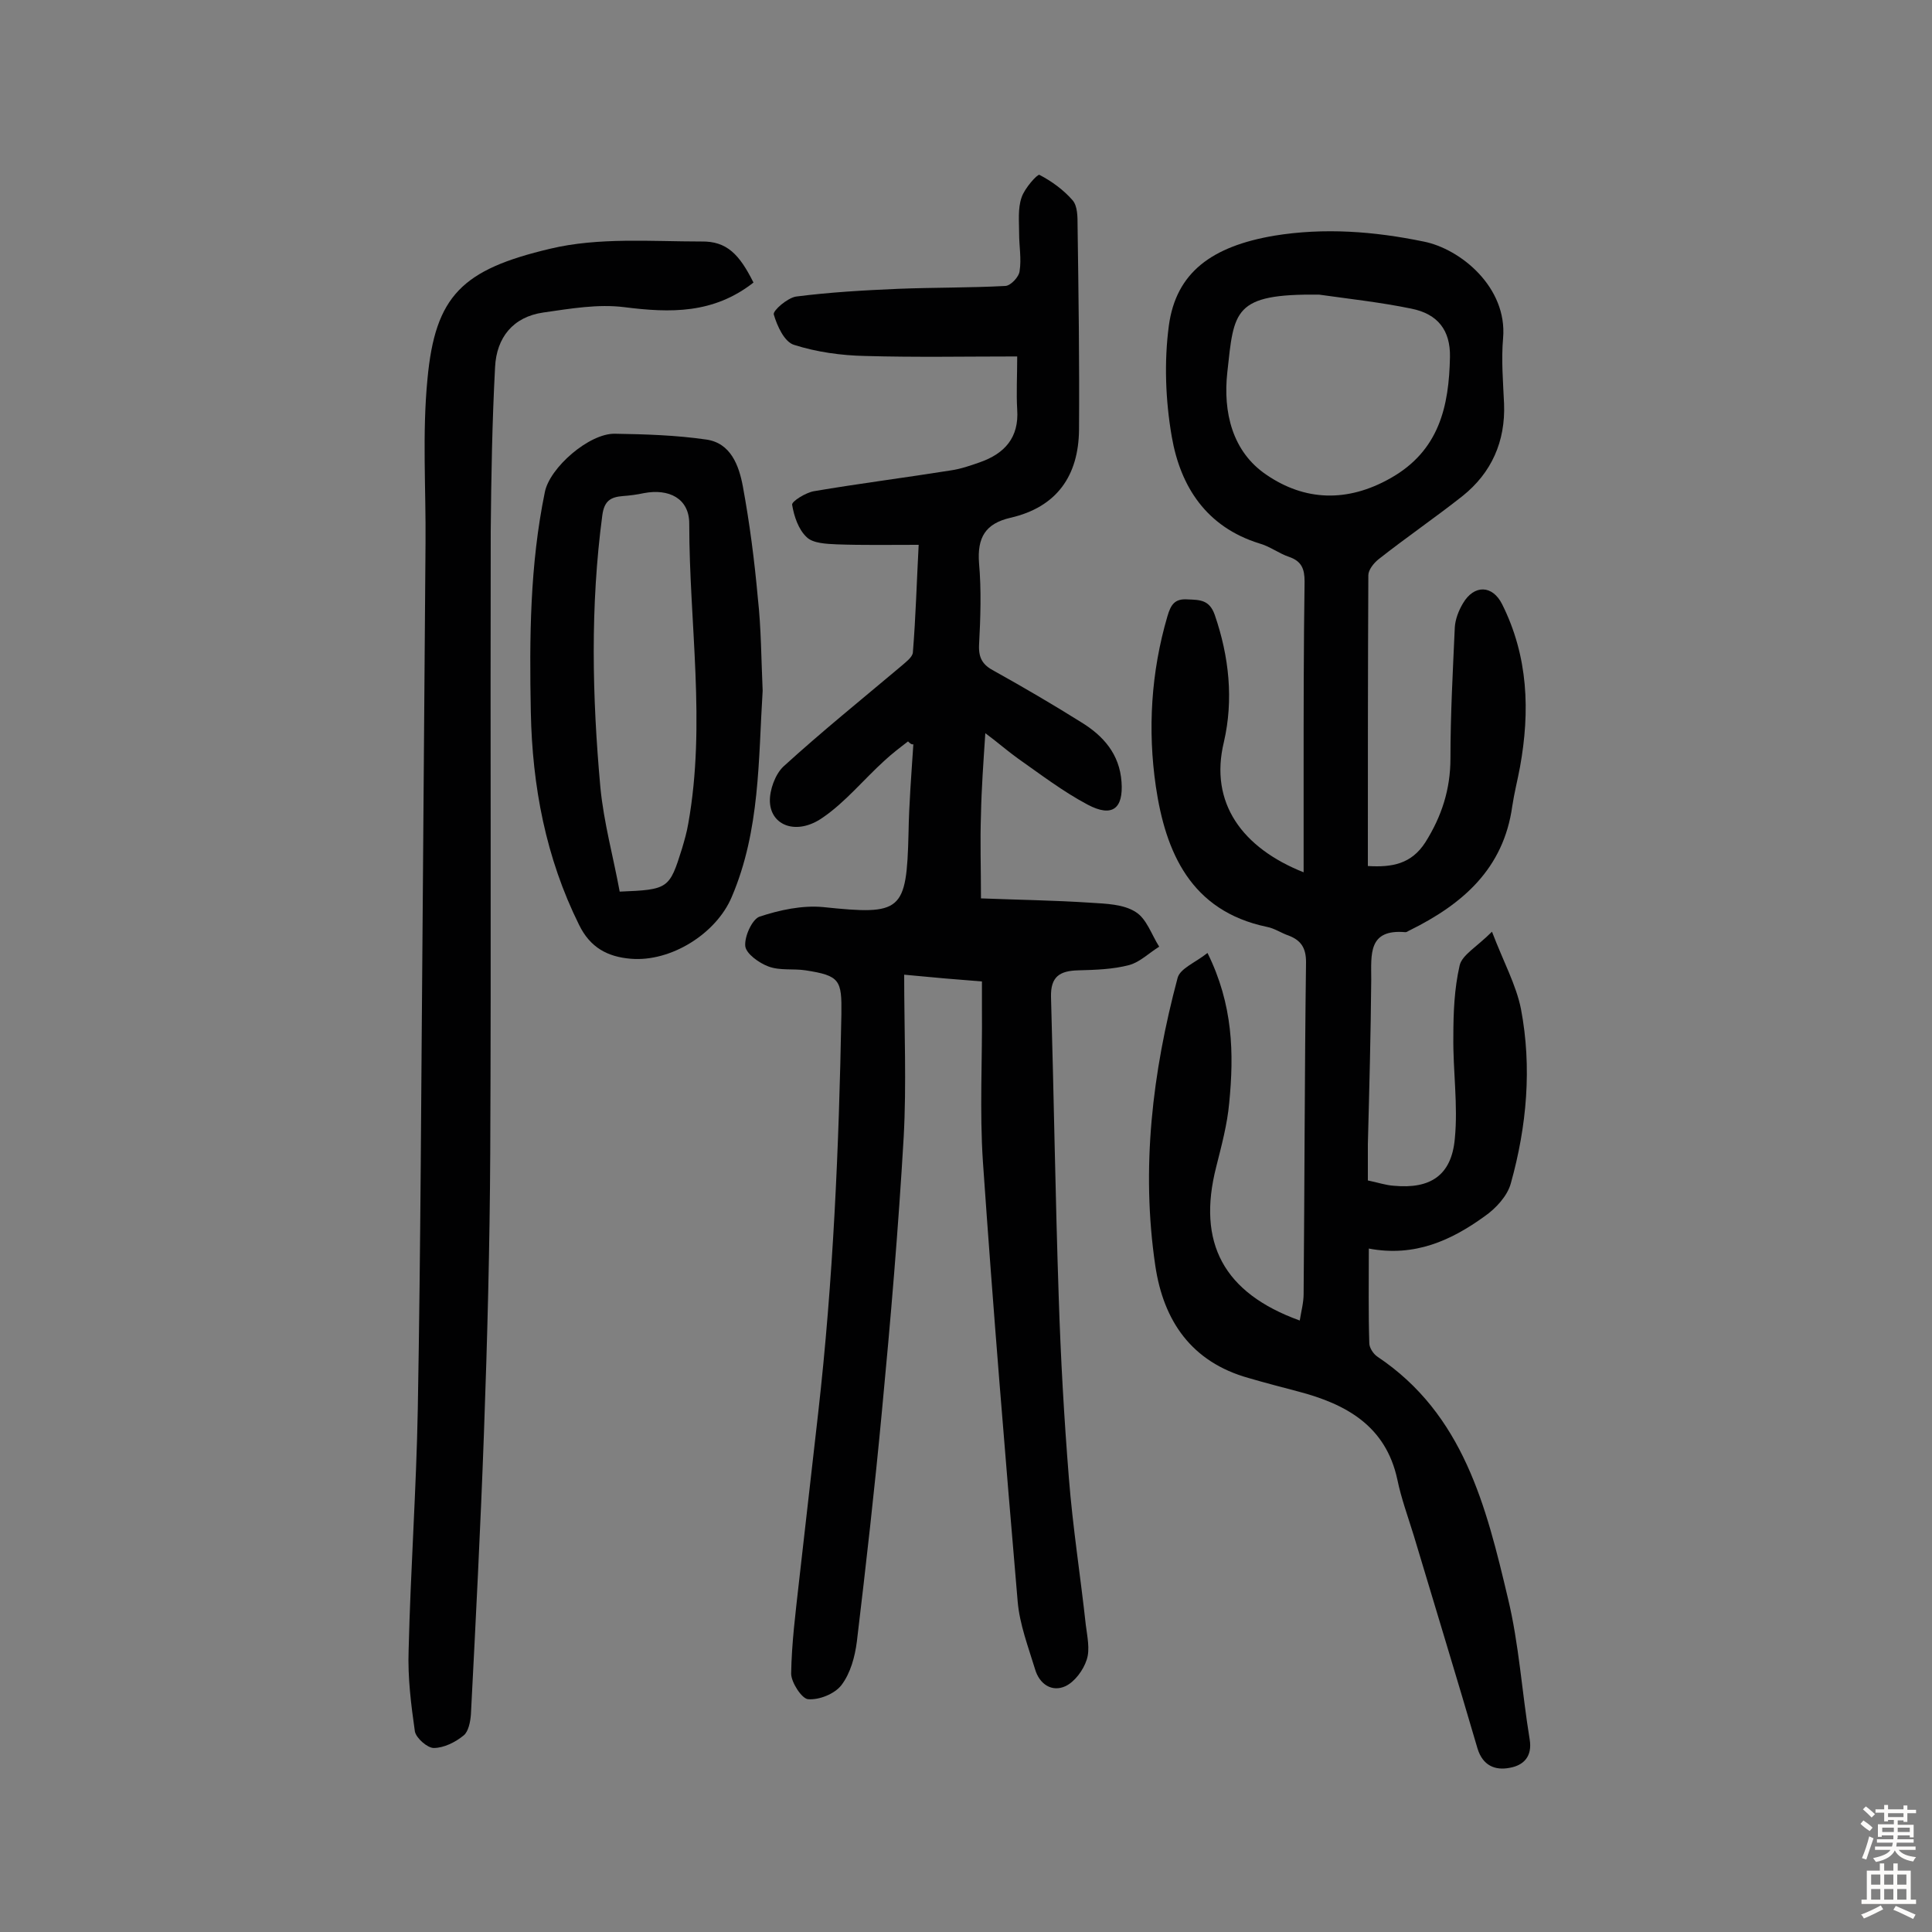
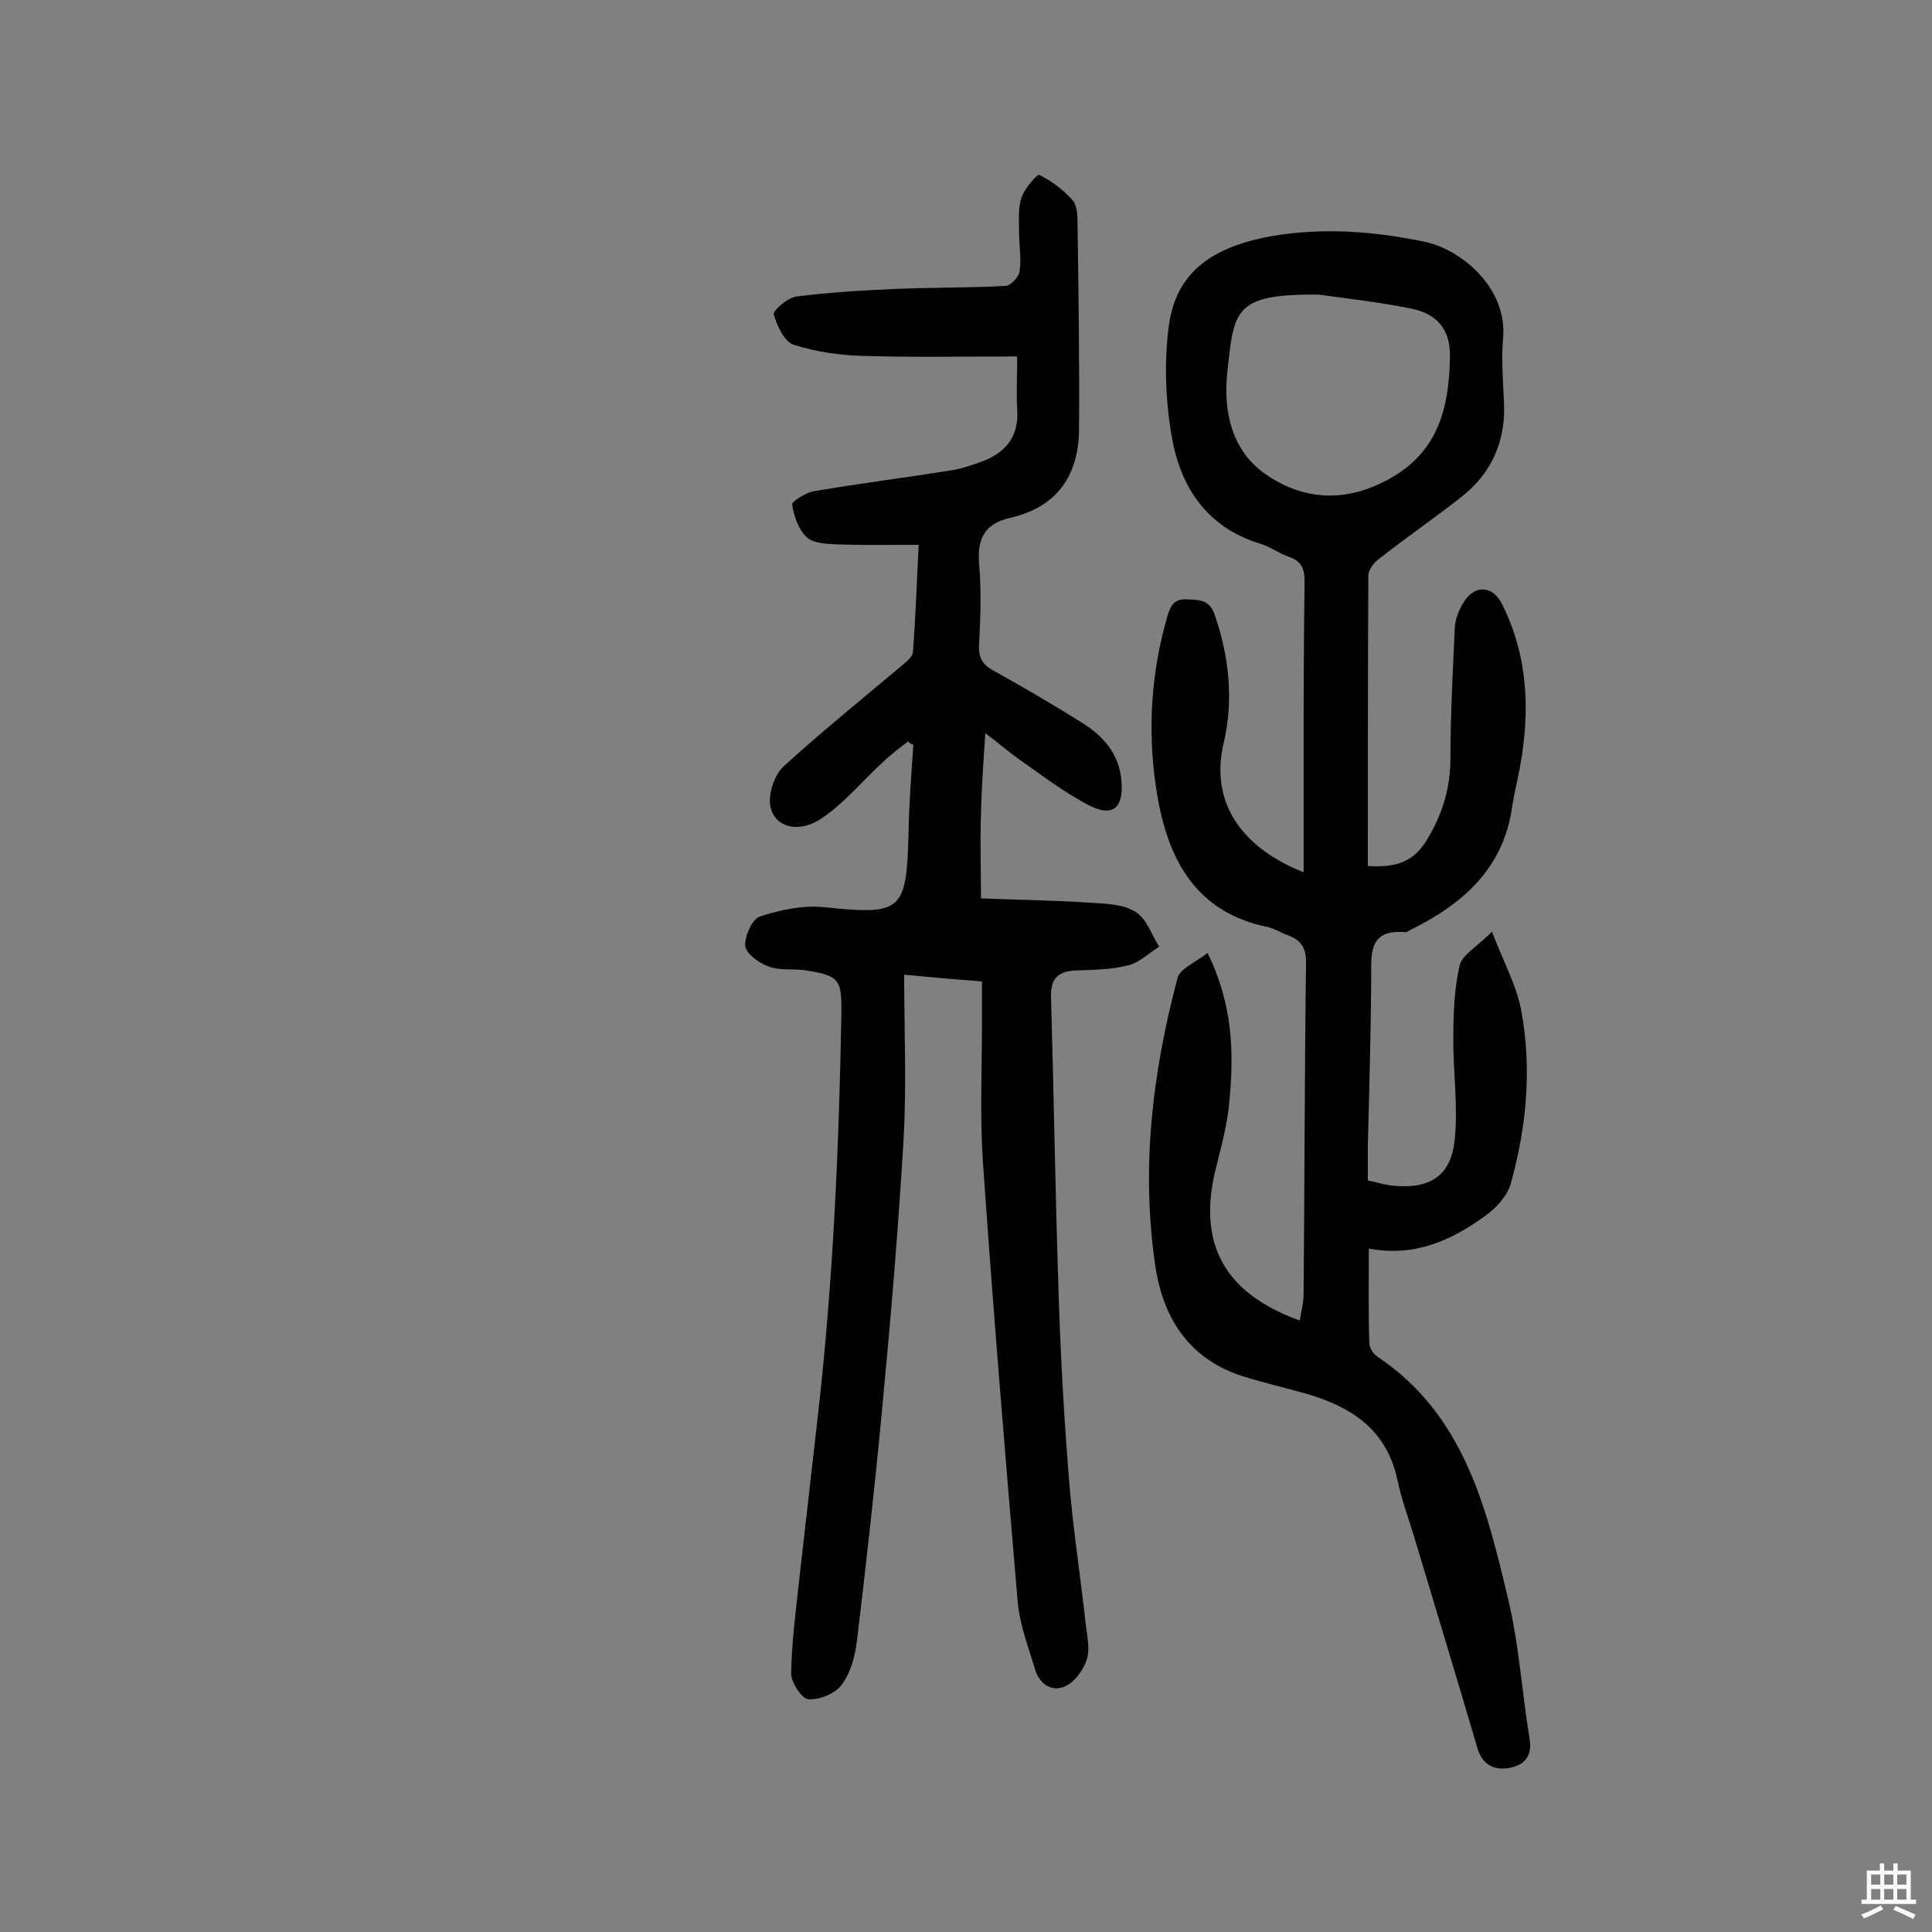
<svg xmlns="http://www.w3.org/2000/svg" enable-background="new 0 0 400 400" viewBox="0 0 400 400">
  <rect x="0" y="0" width="400" height="400" fill="#808080" stroke="none" />
  <g fill="#010102">
    <path d="m269.9 180.6c0-6.9 0-13.3 0-19.7 0-13.5 0-27 .2-40.5 0-2.6-.6-4.2-3.2-5.1-2.1-.7-4-2.2-6.2-2.8-10.9-3.4-16.3-11.7-18.1-22.1-1.3-7.5-1.6-15.5-.6-23 1.5-11 8.9-16.4 21.8-18.6 10.4-1.7 20.7-.9 30.9 1.2 7.7 1.5 17.4 9.5 16.5 20-.4 4.5 0 9.1.2 13.6.3 7.8-2.6 14.3-8.6 19.1-5.7 4.5-11.7 8.6-17.4 13.1-1 .8-2.1 2.2-2.1 3.3-.1 20-.1 39.9-.1 60.2 5 .3 9-.4 11.9-4.9 3.4-5.4 5.2-11 5.2-17.4 0-9.1.5-18.1.9-27.1.1-1.7.8-3.5 1.7-5 2.3-3.9 6.1-3.8 8.1.2 5.4 10.8 5.8 22.1 3.7 33.7-.5 2.7-1.2 5.4-1.6 8.1-1.8 13-10.3 20.3-21.2 25.7-.3.1-.6.4-.9.4-7.8-.7-7.1 4.6-7.1 9.8-.1 11.4-.4 22.7-.7 34.1v7.5c2 .4 3.7 1 5.4 1.1 7.5.7 11.9-2.1 12.6-9.7.7-7-.4-14.1-.3-21.2 0-4.9.2-9.9 1.3-14.7.5-2.2 3.5-3.8 6.7-7 2.4 6.3 5 11 6 16 2.3 12.1 1.2 24.3-2.1 36.1-.7 2.6-3.1 5.2-5.4 6.8-6.9 5-14.5 8.5-24 6.7 0 7.1-.1 13.4.1 19.6 0 .9.8 2.2 1.7 2.8 17.8 11.9 22.5 31 27 50 2.3 9.5 2.9 19.5 4.5 29.2.6 3.6-1.3 5.4-4.1 5.9-3 .6-5.6-.4-6.7-4-4.3-14.7-8.8-29.4-13.2-44.1-1.2-3.9-2.6-7.7-3.4-11.6-2.4-11.1-10.6-15.6-20.5-18.2-3.4-.9-6.9-1.8-10.3-2.8-11.8-3.3-17.6-11.8-19.3-23.2-3-20.2-.6-40.1 4.6-59.6.5-2 3.7-3.2 6.2-5.2 5.3 10.7 5.5 20.8 4.5 31-.4 4.5-1.6 8.9-2.7 13.3-4 15.7 1.5 26.1 17.3 31.8.3-1.9.8-3.7.8-5.5.2-22.9.2-45.8.5-68.7 0-2.9-1-4.5-3.6-5.5-1.5-.5-2.9-1.5-4.5-1.8-15.8-3.3-21-15.5-23-29.1-1.7-11.7-1-23.6 2.4-35.2.7-2.4 1.5-3.7 4.2-3.5 2.6.1 4.5.1 5.6 3.2 3 8.7 3.9 17.6 1.9 26.3-3.1 12.7 3.9 22 16.5 27zm3.2-119.6c-17.8-.2-17.6 3.3-19 16.1-.9 8.2 1 16.4 8.1 21.2 7.9 5.4 16.7 5.8 25.7.7 10.1-5.7 12.1-14.9 12.3-25.1.1-5.5-2.5-8.9-8-10-6.3-1.3-12.7-2-19.1-2.9z" />
    <path d="m188 153.5c-1.7 1.3-3.4 2.6-4.9 4-4.3 3.9-8.1 8.6-12.8 11.8-5.3 3.7-10.7 1.7-10.9-3.3-.1-2.4 1.1-5.7 2.8-7.3 7.9-7.2 16.2-13.9 24.4-20.8.9-.8 2.3-1.8 2.4-2.8.6-7.4.8-14.8 1.2-22.3-6.1 0-11.5.1-17-.1-2.1-.1-4.9-.2-6.2-1.5-1.7-1.6-2.6-4.3-3-6.7-.1-.7 2.8-2.5 4.5-2.8 9.4-1.6 18.9-2.8 28.3-4.3 2.1-.3 4.1-1 6.1-1.7 5.1-1.8 8.1-5.1 7.7-10.9-.2-3.4 0-6.8 0-11-10.6 0-21 .2-31.5-.1-4.9-.1-10-.8-14.7-2.3-2-.6-3.5-3.9-4.2-6.3-.2-.8 2.8-3.4 4.6-3.7 7-.9 14.1-1.3 21.1-1.6 7.4-.3 14.9-.2 22.3-.6 1.1-.1 2.8-1.9 2.9-3.1.4-2.5-.1-5.1-.1-7.7 0-2.5-.3-5.2.5-7.5.6-1.9 3.3-4.9 3.7-4.7 2.5 1.3 5 3.1 6.9 5.3 1 1.2 1 3.4 1 5.2.2 14.1.4 28.2.3 42.3-.1 9.5-4.6 16-14.2 18.2-5.2 1.2-6.9 4.1-6.5 9.4.5 5.6.3 11.4 0 17-.1 2.7.8 4.1 3.1 5.3 6.1 3.4 12.1 6.9 18 10.6 4.6 2.8 8 6.6 8.4 12.4.4 5.5-1.9 7.4-7 4.7s-9.8-6.3-14.5-9.6c-2.1-1.5-4-3.2-6.7-5.2-.4 6.1-.8 11.5-.9 16.9-.2 5.5 0 11 0 17.3 7.6.3 15.2.4 22.7.9 3.2.2 6.8.3 9.3 1.9 2.3 1.4 3.3 4.7 4.9 7.2-2.1 1.3-4 3.2-6.2 3.8-3.4.9-7 1-10.6 1.1-3.8.1-5.7 1.3-5.6 5.5.6 20.7.9 41.5 1.6 62.2.4 12.5 1.1 24.9 2.1 37.4.8 10.2 2.4 20.3 3.5 30.4.3 2.4.9 5.1.2 7.2-.7 2.2-2.5 4.6-4.4 5.5-2.8 1.3-5.4-.4-6.3-3.5-1.4-4.6-3.2-9.3-3.6-14-2.6-30.4-5.1-60.7-7.2-91.1-.7-10.5-.1-21.1-.2-31.7 0-1.8 0-3.5 0-5.6-5.2-.4-9.9-.8-16.1-1.4 0 11.6.5 22.6-.1 33.6-1.1 18.9-2.7 37.8-4.5 56.7-1.5 16-3.3 31.9-5.2 47.8-.4 3.1-1.3 6.5-3.2 9-1.4 1.8-4.6 3.1-6.9 2.9-1.3-.1-3.5-3.5-3.5-5.3.1-6.3.9-12.5 1.6-18.8 1.3-11.7 2.7-23.5 4-35.2 3.1-27.4 4.3-54.9 4.8-82.5.1-7.1-.3-8-7.4-9.1-2.6-.4-5.3.1-7.7-.8-1.9-.7-4.6-2.6-4.8-4.2-.2-2 1.4-5.5 2.9-6.1 4.2-1.4 8.9-2.4 13.2-2 16.3 1.7 17.3 1 17.7-15.3.1-6.1.6-12.3 1-18.4-.4.1-.8-.3-1.1-.6z" />
-     <path d="m156 58.5c-8.3 6.5-17.2 6.3-26.7 5.1-5.5-.7-11.2.3-16.8 1.1-6.3.9-9.7 5.2-10 11.3-.6 11.3-.8 22.7-.9 34-.1 42.9.1 85.8-.1 128.7-.1 19.3-.6 38.6-1.3 57.9-.7 19.4-1.7 38.9-2.7 58.3-.1 1.5-.5 3.6-1.5 4.4-1.7 1.4-4.1 2.6-6.2 2.6-1.3 0-3.6-2-3.9-3.4-.8-5.6-1.5-11.2-1.3-16.8.4-16.7 1.6-33.4 1.9-50 .6-33.8.7-67.5 1-101.3.2-26 .4-51.9.6-77.9.1-11.3-.7-22.7.4-34 1.6-17.3 7.2-22.7 25.4-27 10-2.4 20.9-1.5 31.3-1.5 5.3-.1 7.9 2.7 10.8 8.5z" />
-     <path d="m157.9 143c-.9 14.2-.5 28.9-6.4 42.7-3.2 7.6-12.6 13.5-20.9 12.8-4.8-.4-8.4-2.3-10.7-7-6.9-13.9-9.7-28.7-10-44.1-.3-15.3-.2-30.4 2.9-45.5 1-5.1 9.2-12.2 14.5-12.1 6.3.1 12.7.3 18.9 1.2 5.1.7 6.8 5.4 7.6 9.7 1.4 7.6 2.4 15.3 3.1 23.1.7 6.3.7 12.6 1 19.2zm-29.6 41.6c10.1-.4 10.3-.6 12.9-8.9.5-1.7 1-3.4 1.3-5.2 3.7-20.7.2-41.4.2-62.1 0-5.2-4.2-7.3-9.4-6.3-1.4.3-2.9.5-4.3.6-2.6.2-3.9 1-4.3 4-2.5 18.8-2.1 37.5-.4 56.3.7 7.3 2.7 14.5 4 21.6z" />
  </g>
-   <path d="m385.2 377.6.6-.7c.6.4 1.3.9 1.9 1.5l-.6.7c-.8-.5-1.4-1-1.9-1.5zm.3 7.1c.6-1.4 1.1-2.9 1.5-4.5.3.1.6.3.9.4-.5 1.4-1 2.9-1.5 4.4zm.2-10.1.6-.6c.7.5 1.3 1.1 1.9 1.6l-.7.7c-.6-.6-1.2-1.2-1.8-1.7zm8.4-.8h.8v.9h1.8v.7h-1.8v1.8h-.8v-.3h-1.2v.9h3.3v2.6h-.8v-.4h-2.5c0 .3 0 .6-.1.8h3.4v.7h-3.5c0 .3-.1.6-.1.8h4v.7h-3.5c.7.9 1.9 1.3 3.6 1.5-.2.2-.4.5-.6.9-1.9-.3-3.2-1.1-3.8-2.3-.5 1.1-1.8 2-3.9 2.4-.2-.3-.4-.5-.6-.8 1.9-.4 3.1-.9 3.6-1.7h-3.2v-.7h3.5c.1-.2.1-.5.2-.8h-3.3v-.7h3.4c0-.2 0-.5 0-.8h-2.4v.3h-.8v-2.6h3.3v-.9h-1.2v.3h-.8v-1.8h-1.8v-.7h1.8v-.9h.8v.9h3.2zm-4.4 5.5h2.4c0-.3 0-.6 0-.9h-2.4zm1.2-3.1h3.2v-.8h-3.2zm4.4 2.2h-2.4v.9h2.5v-.9z" fill="#fcfbfa" />
  <path d="m389.2 385.8h.9v1.5h1.9v-1.5h.9v1.5h2.7v6h1.1v.9h-11.3v-.9h1.1v-6h2.7zm.2 8.7.5.8c-1.2.6-2.5 1.3-4 1.9-.2-.3-.3-.6-.6-.8 1.6-.6 3-1.3 4.1-1.9zm-2-4.3h1.9v-2.1h-1.9zm0 3.1h1.9v-2.2h-1.9zm2.7-3.1h1.9v-2.1h-1.9zm0 3.1h1.9v-2.2h-1.9zm2.4 1.3c1.4.6 2.7 1.2 4.1 1.8l-.5.9c-1.5-.7-2.8-1.4-4.1-1.9zm2.2-6.5h-1.9v2.1h1.9zm-1.9 5.2h1.9v-2.2h-1.9z" fill="#fcfbfa" />
</svg>